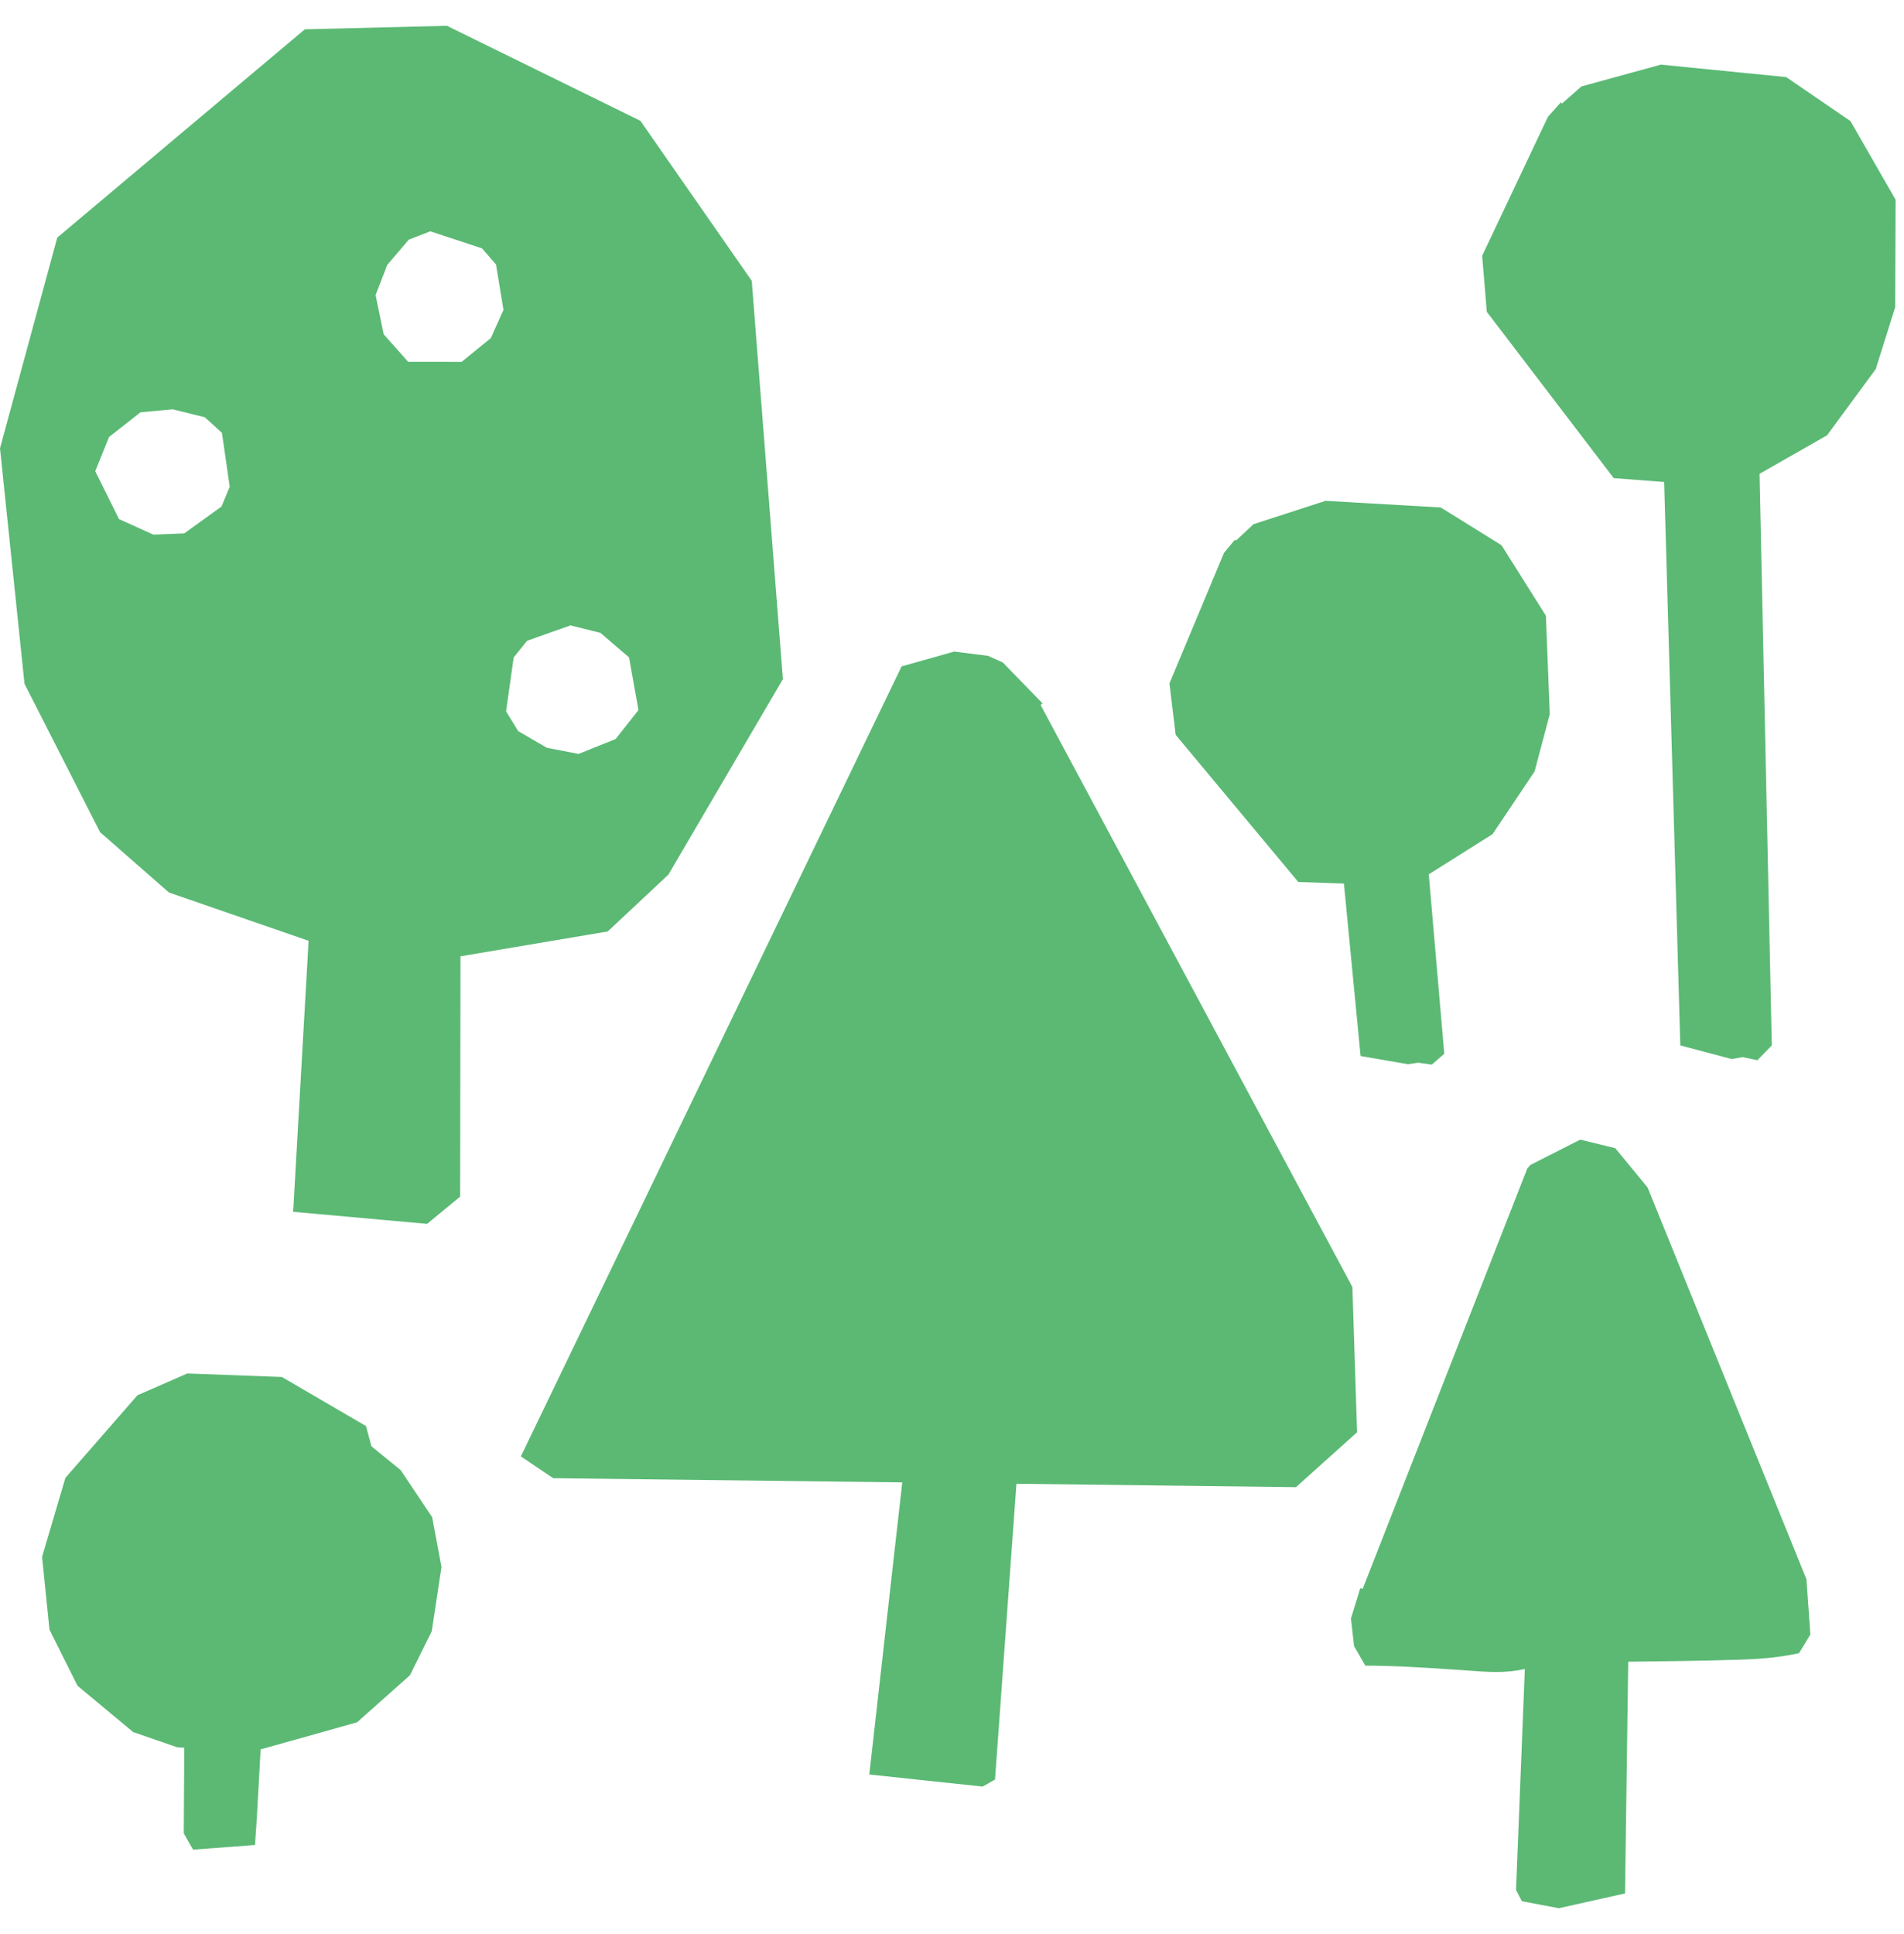
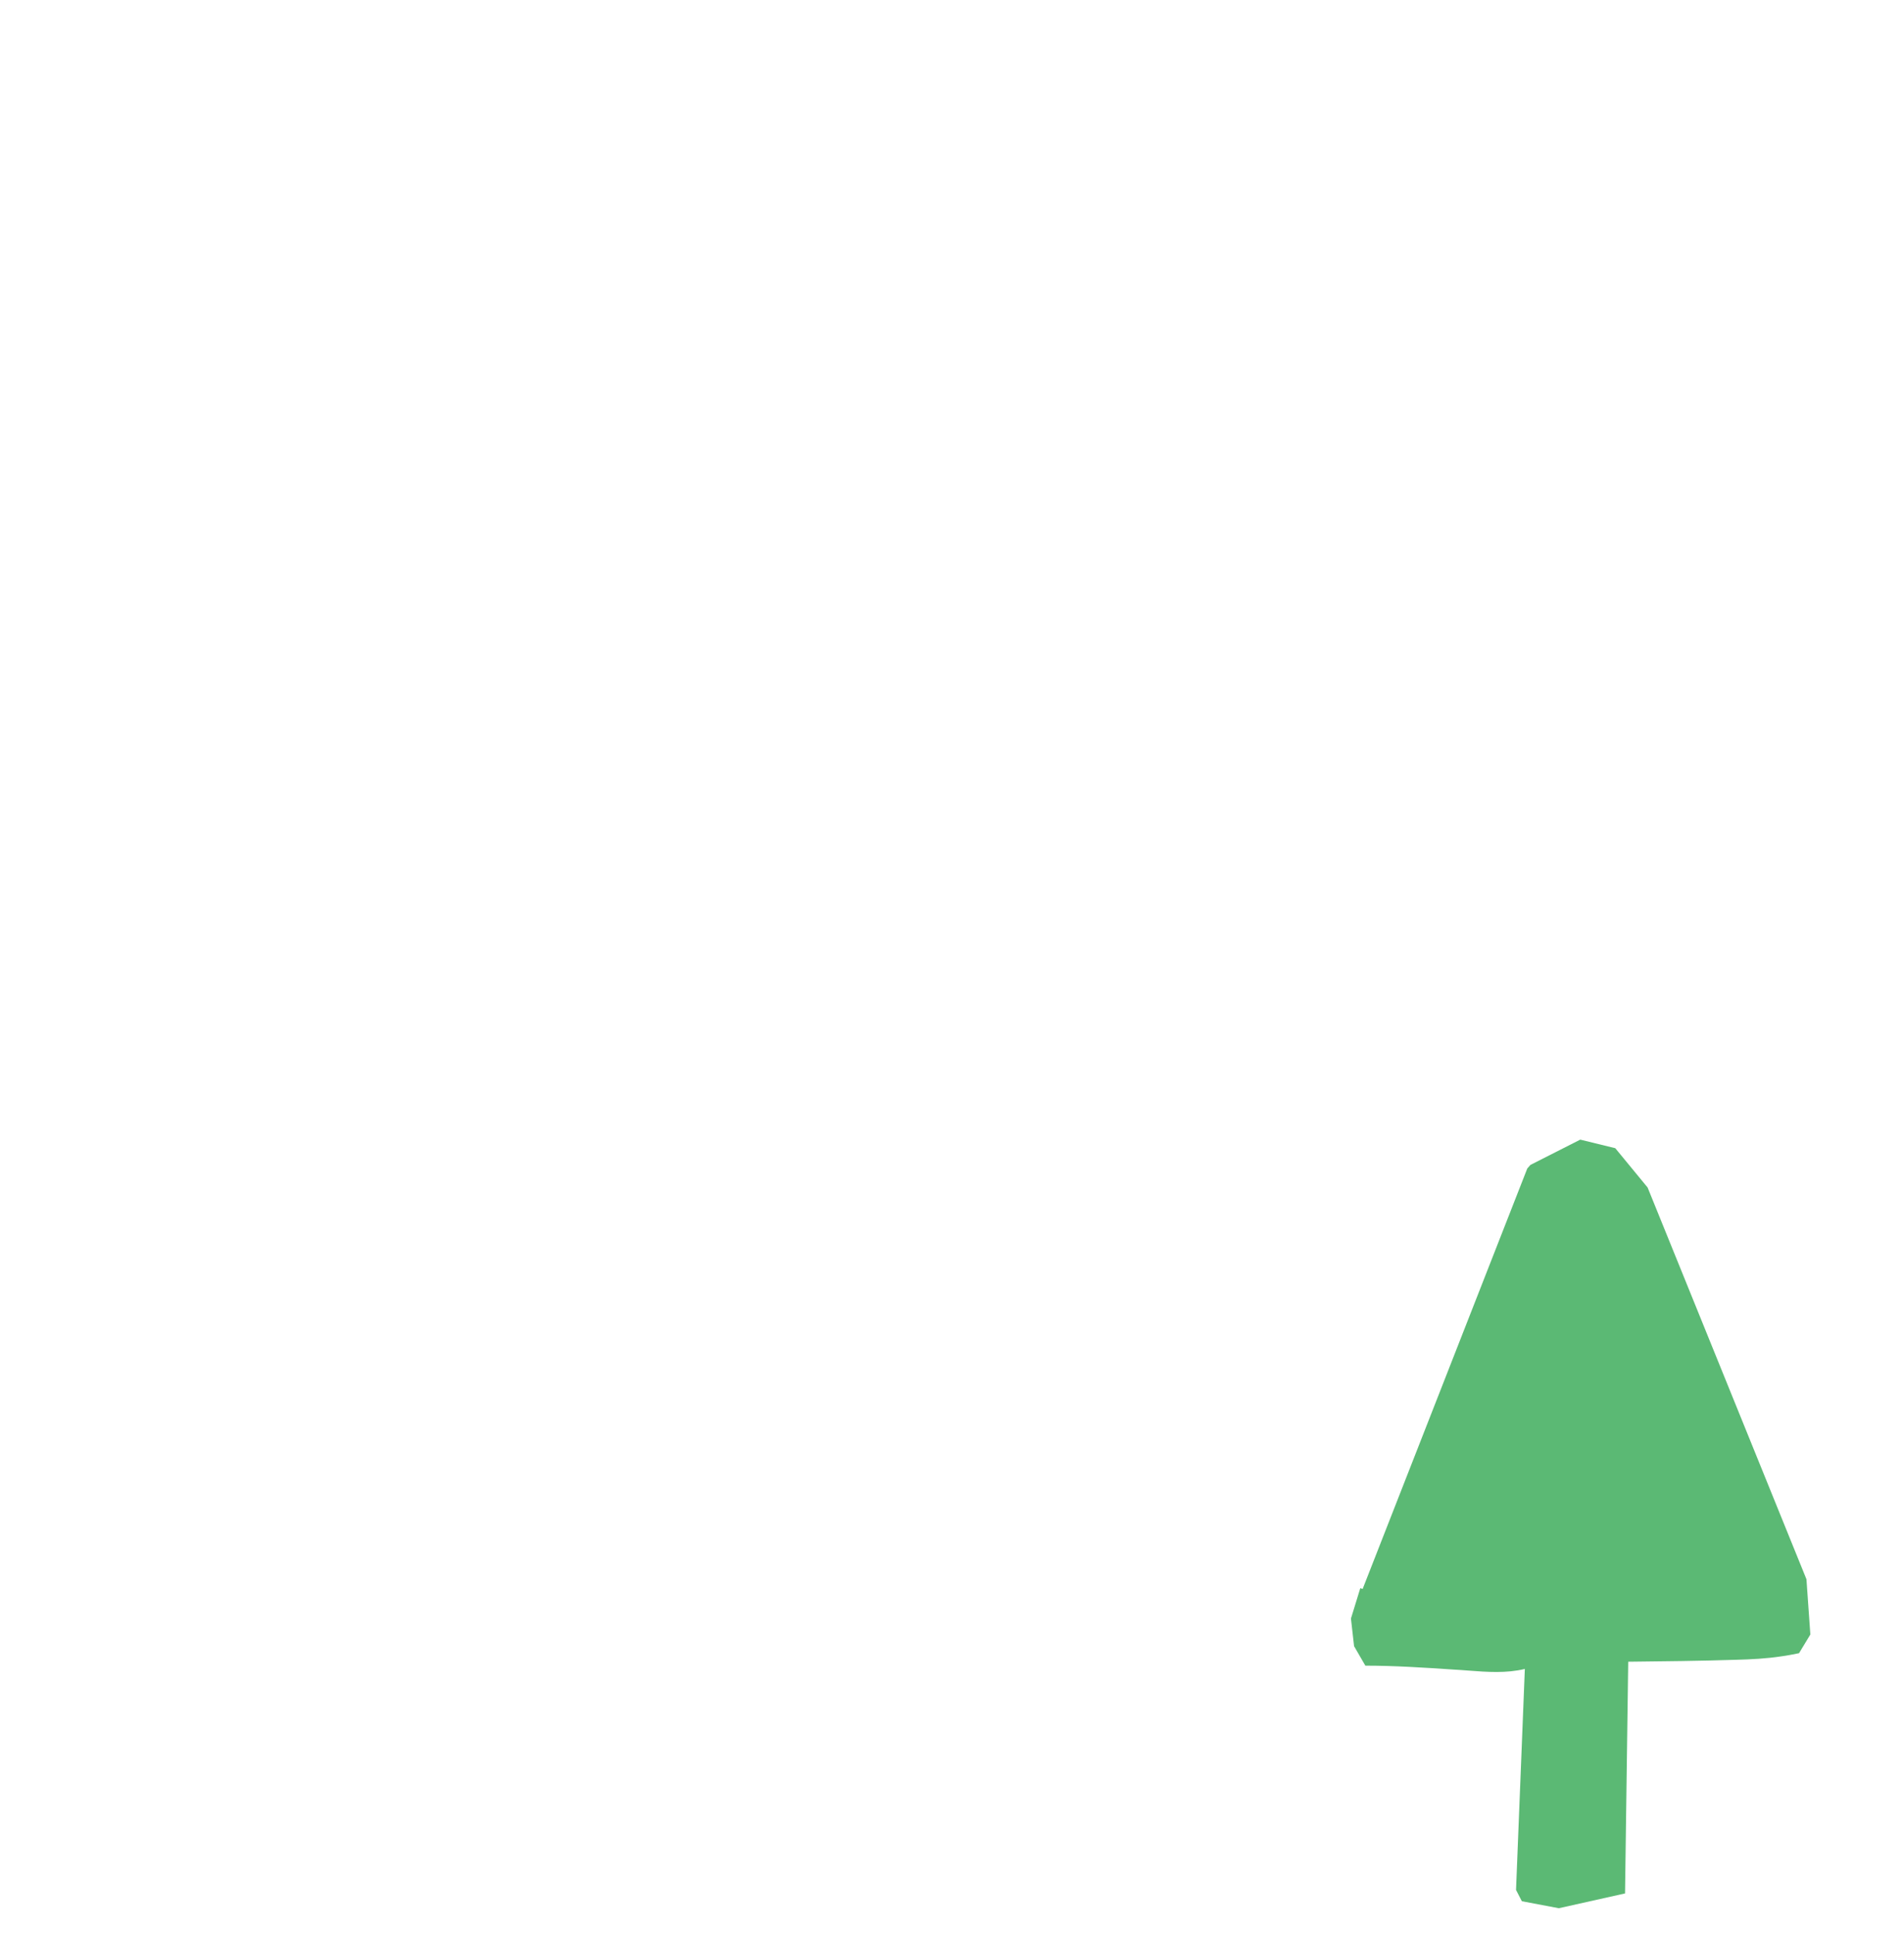
<svg xmlns="http://www.w3.org/2000/svg" width="64" height="65" viewBox="0 0 64 65" fill="none">
-   <path d="M13.466 49.406L12.485 48.607L12.302 47.927L9.475 46.278L6.295 46.16L4.62 46.893L2.199 49.667L1.414 52.324L1.663 54.771L2.605 56.655L4.476 58.212L5.955 58.723L6.194 58.738L6.177 61.615L6.491 62.164L8.572 62.007L8.638 61.013L8.761 58.794L12.001 57.885L13.78 56.302L14.513 54.823L14.84 52.664L14.526 50.989L13.466 49.406Z" fill="#5BB974" />
-   <path d="M45.459 43.255L45.616 48.136L43.562 49.981L34.166 49.867L33.446 59.808L33.028 60.044L29.22 59.638L30.328 49.821L18.594 49.68L17.508 48.947L30.306 22.396L32.072 21.898L33.211 22.042L33.708 22.265L35.043 23.639L34.977 23.691L45.459 43.255Z" fill="#5BB974" />
-   <path d="M53.157 2.905L52.503 3.48L52.464 3.441L52.032 3.925L49.82 8.597L49.977 10.481L54.243 16.069L55.938 16.199L56.481 35.135L58.208 35.593L58.575 35.528L59.072 35.632L59.556 35.135L59.145 15.924L61.414 14.63L63.05 12.405L63.704 10.324L63.718 6.713L62.2 4.069L60.04 2.591L55.827 2.172L53.157 2.905Z" fill="#5BB974" />
-   <path d="M42.135 17.617L41.546 18.167L41.507 18.141L41.141 18.585L39.309 22.969L39.518 24.697L43.64 29.643L45.174 29.696L45.734 35.492L47.33 35.767L47.67 35.715L48.128 35.78L48.547 35.414L48.026 29.385L50.17 28.034L51.583 25.927L52.093 24.003L51.963 20.692L50.471 18.324L48.429 17.055L44.556 16.832L42.135 17.617Z" fill="#5BB974" />
  <path d="M48.852 56.111C47.87 56.045 46.876 55.98 45.894 55.98L45.515 55.325L45.41 54.396L45.724 53.376L45.803 53.402L51.338 39.269L51.443 39.151L53.118 38.301L54.295 38.589L55.382 39.91L60.721 53.075L60.852 54.933L60.472 55.561C60.276 55.6 60.079 55.64 59.883 55.666C59.373 55.744 58.849 55.77 58.339 55.783C57.14 55.821 55.93 55.834 54.73 55.847L54.623 63.635L52.398 64.132L51.155 63.897L50.959 63.517L51.255 56.091C50.621 56.241 49.998 56.194 49.368 56.146C49.197 56.133 49.025 56.12 48.852 56.111Z" fill="#5BB974" />
-   <path fill-rule="evenodd" clip-rule="evenodd" d="M20.427 31.305L15.478 32.14L15.467 40.216L14.355 41.132L9.854 40.727L10.373 31.619L5.679 29.996L3.363 27.968L0.824 22.982L0 15.065L1.924 7.986L10.246 0.985L15.023 0.867L21.526 4.06L25.269 9.438L26.316 22.825L22.468 29.394L20.427 31.305ZM20.183 21.27L19.176 21.019L17.718 21.535L17.267 22.095L17.012 23.908L17.418 24.571L18.38 25.131L19.447 25.338L20.694 24.837L21.461 23.864L21.145 22.095L20.183 21.27ZM16.923 10.416L16.498 11.363L15.515 12.163L13.719 12.161L12.897 11.234L12.625 9.917L13.017 8.903L13.739 8.056L14.463 7.774L16.202 8.347L16.673 8.89L16.923 10.416ZM5.154 17.968L6.191 17.927L7.446 17.023L7.722 16.359L7.46 14.547L6.885 14.024L5.804 13.756L4.722 13.857L3.665 14.687L3.201 15.836L4 17.445L5.154 17.968Z" fill="#5BB974" />
</svg>